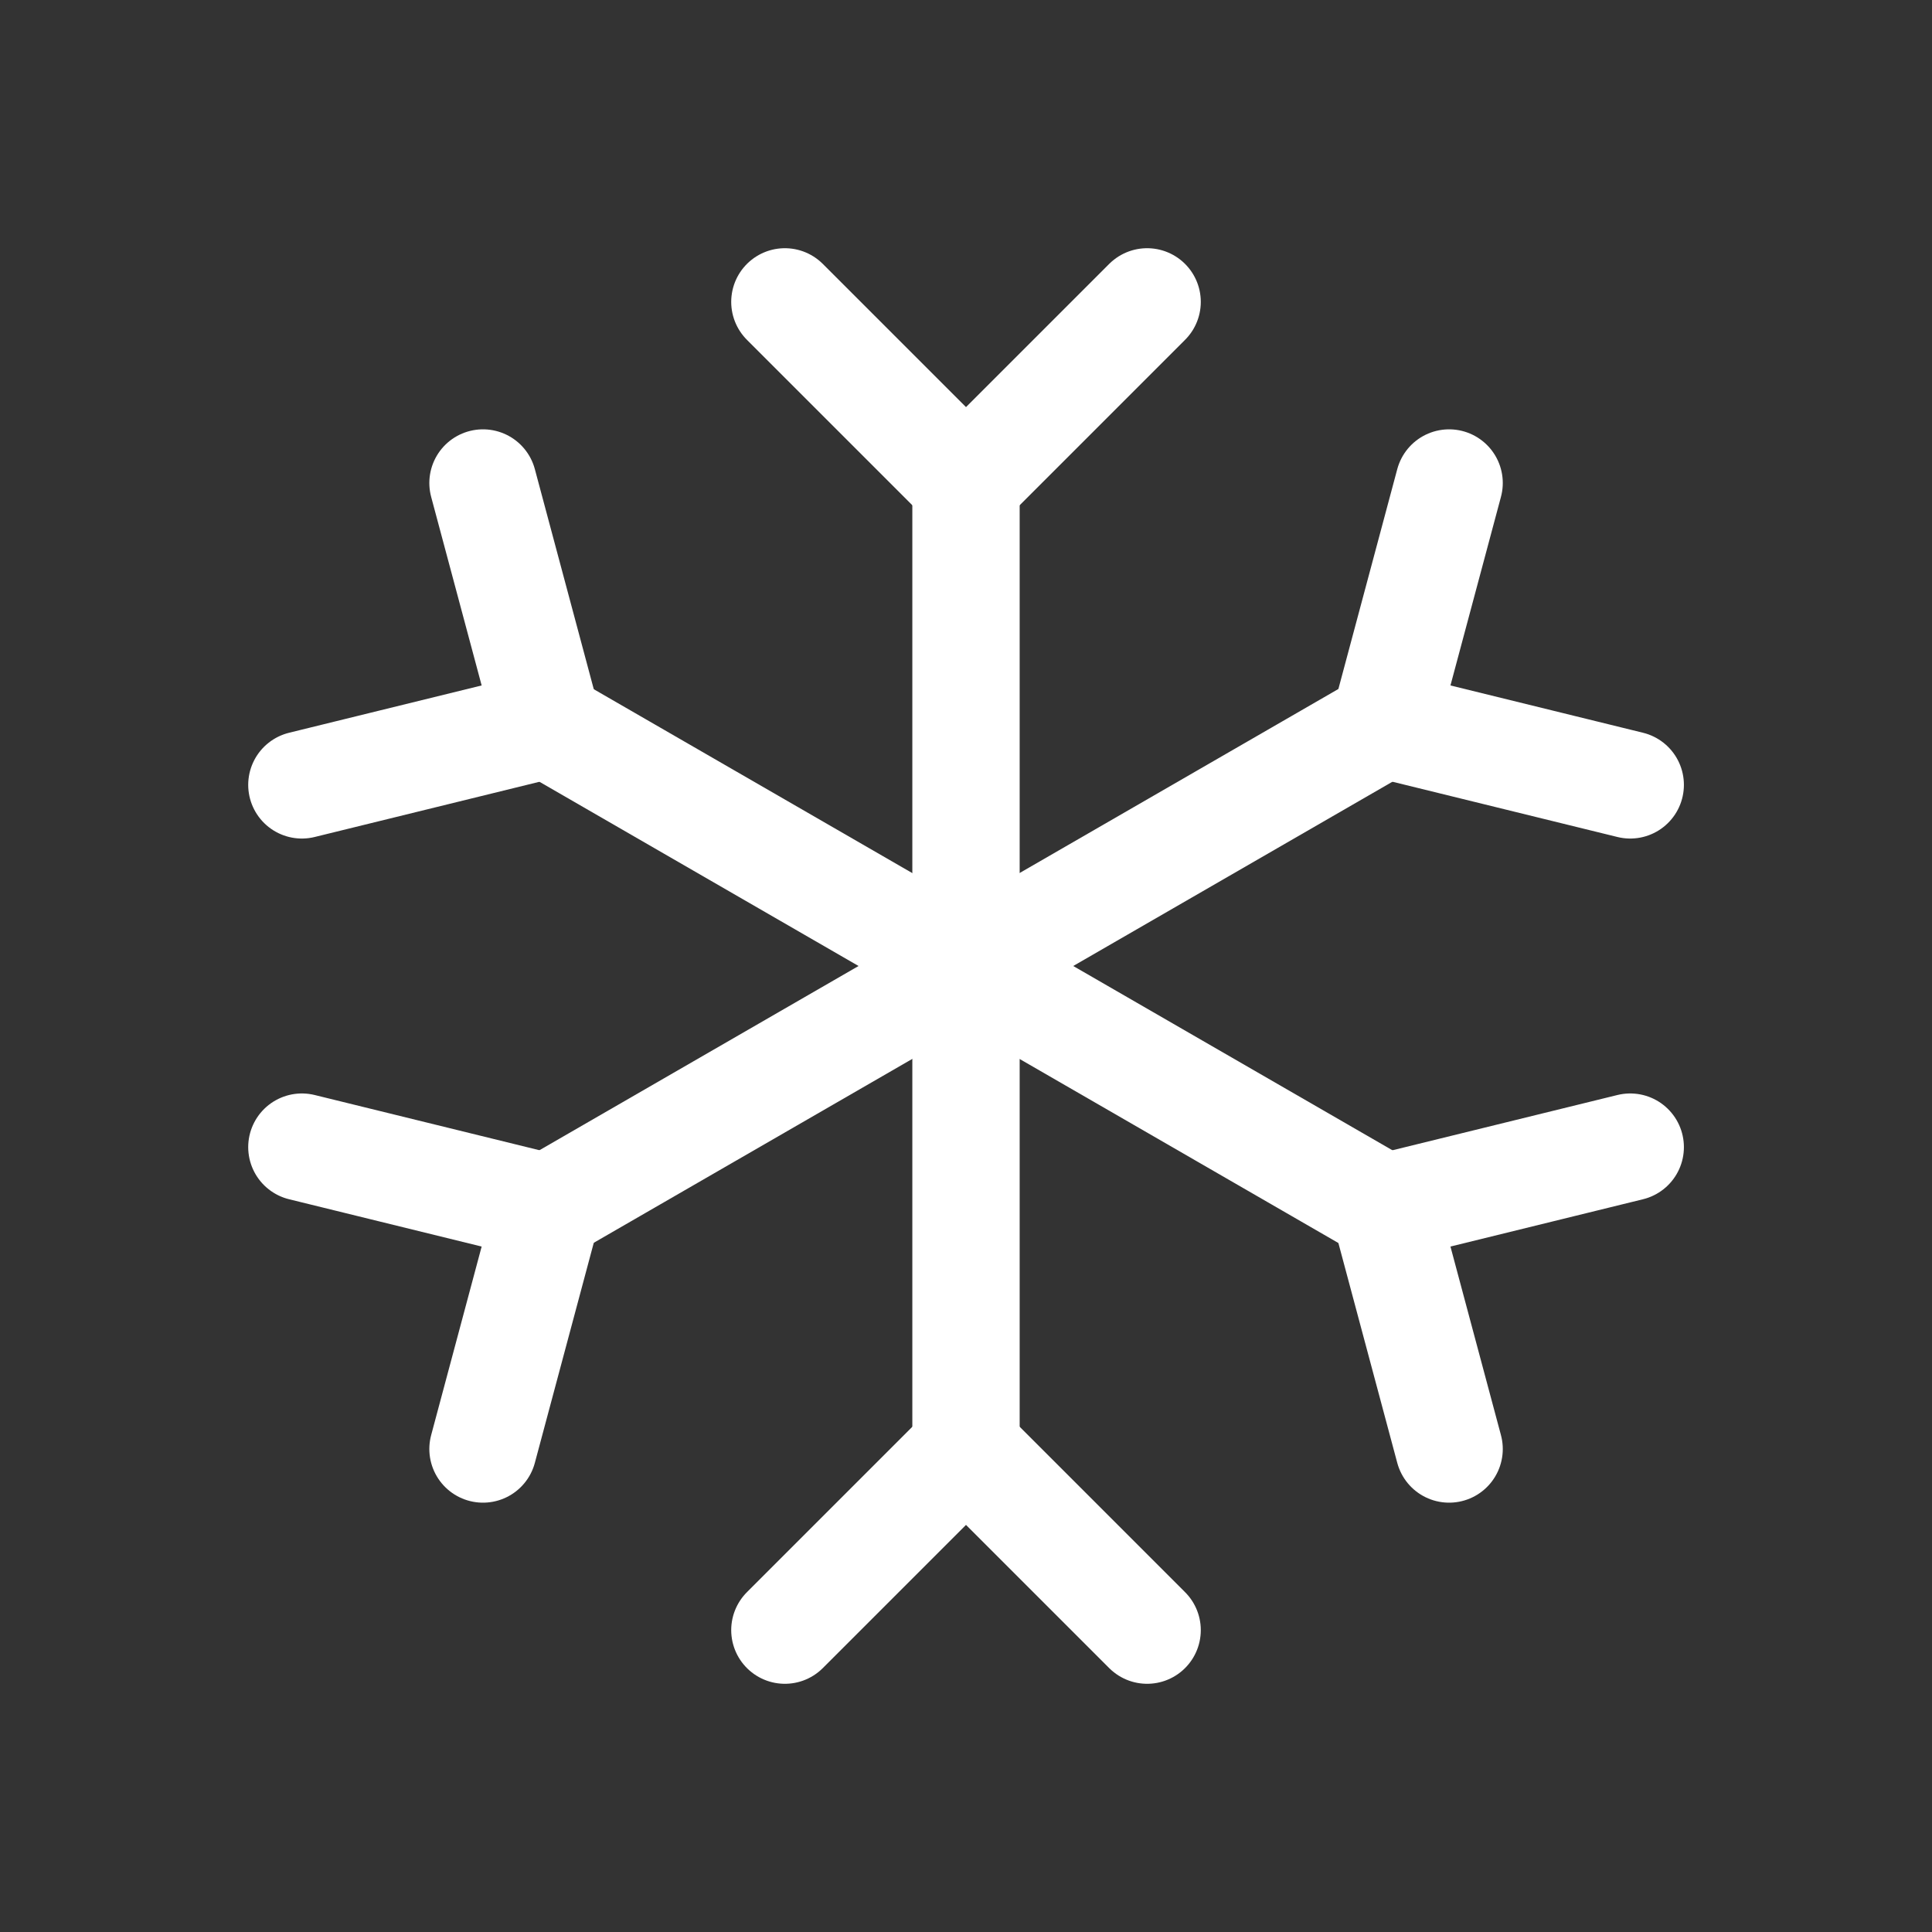
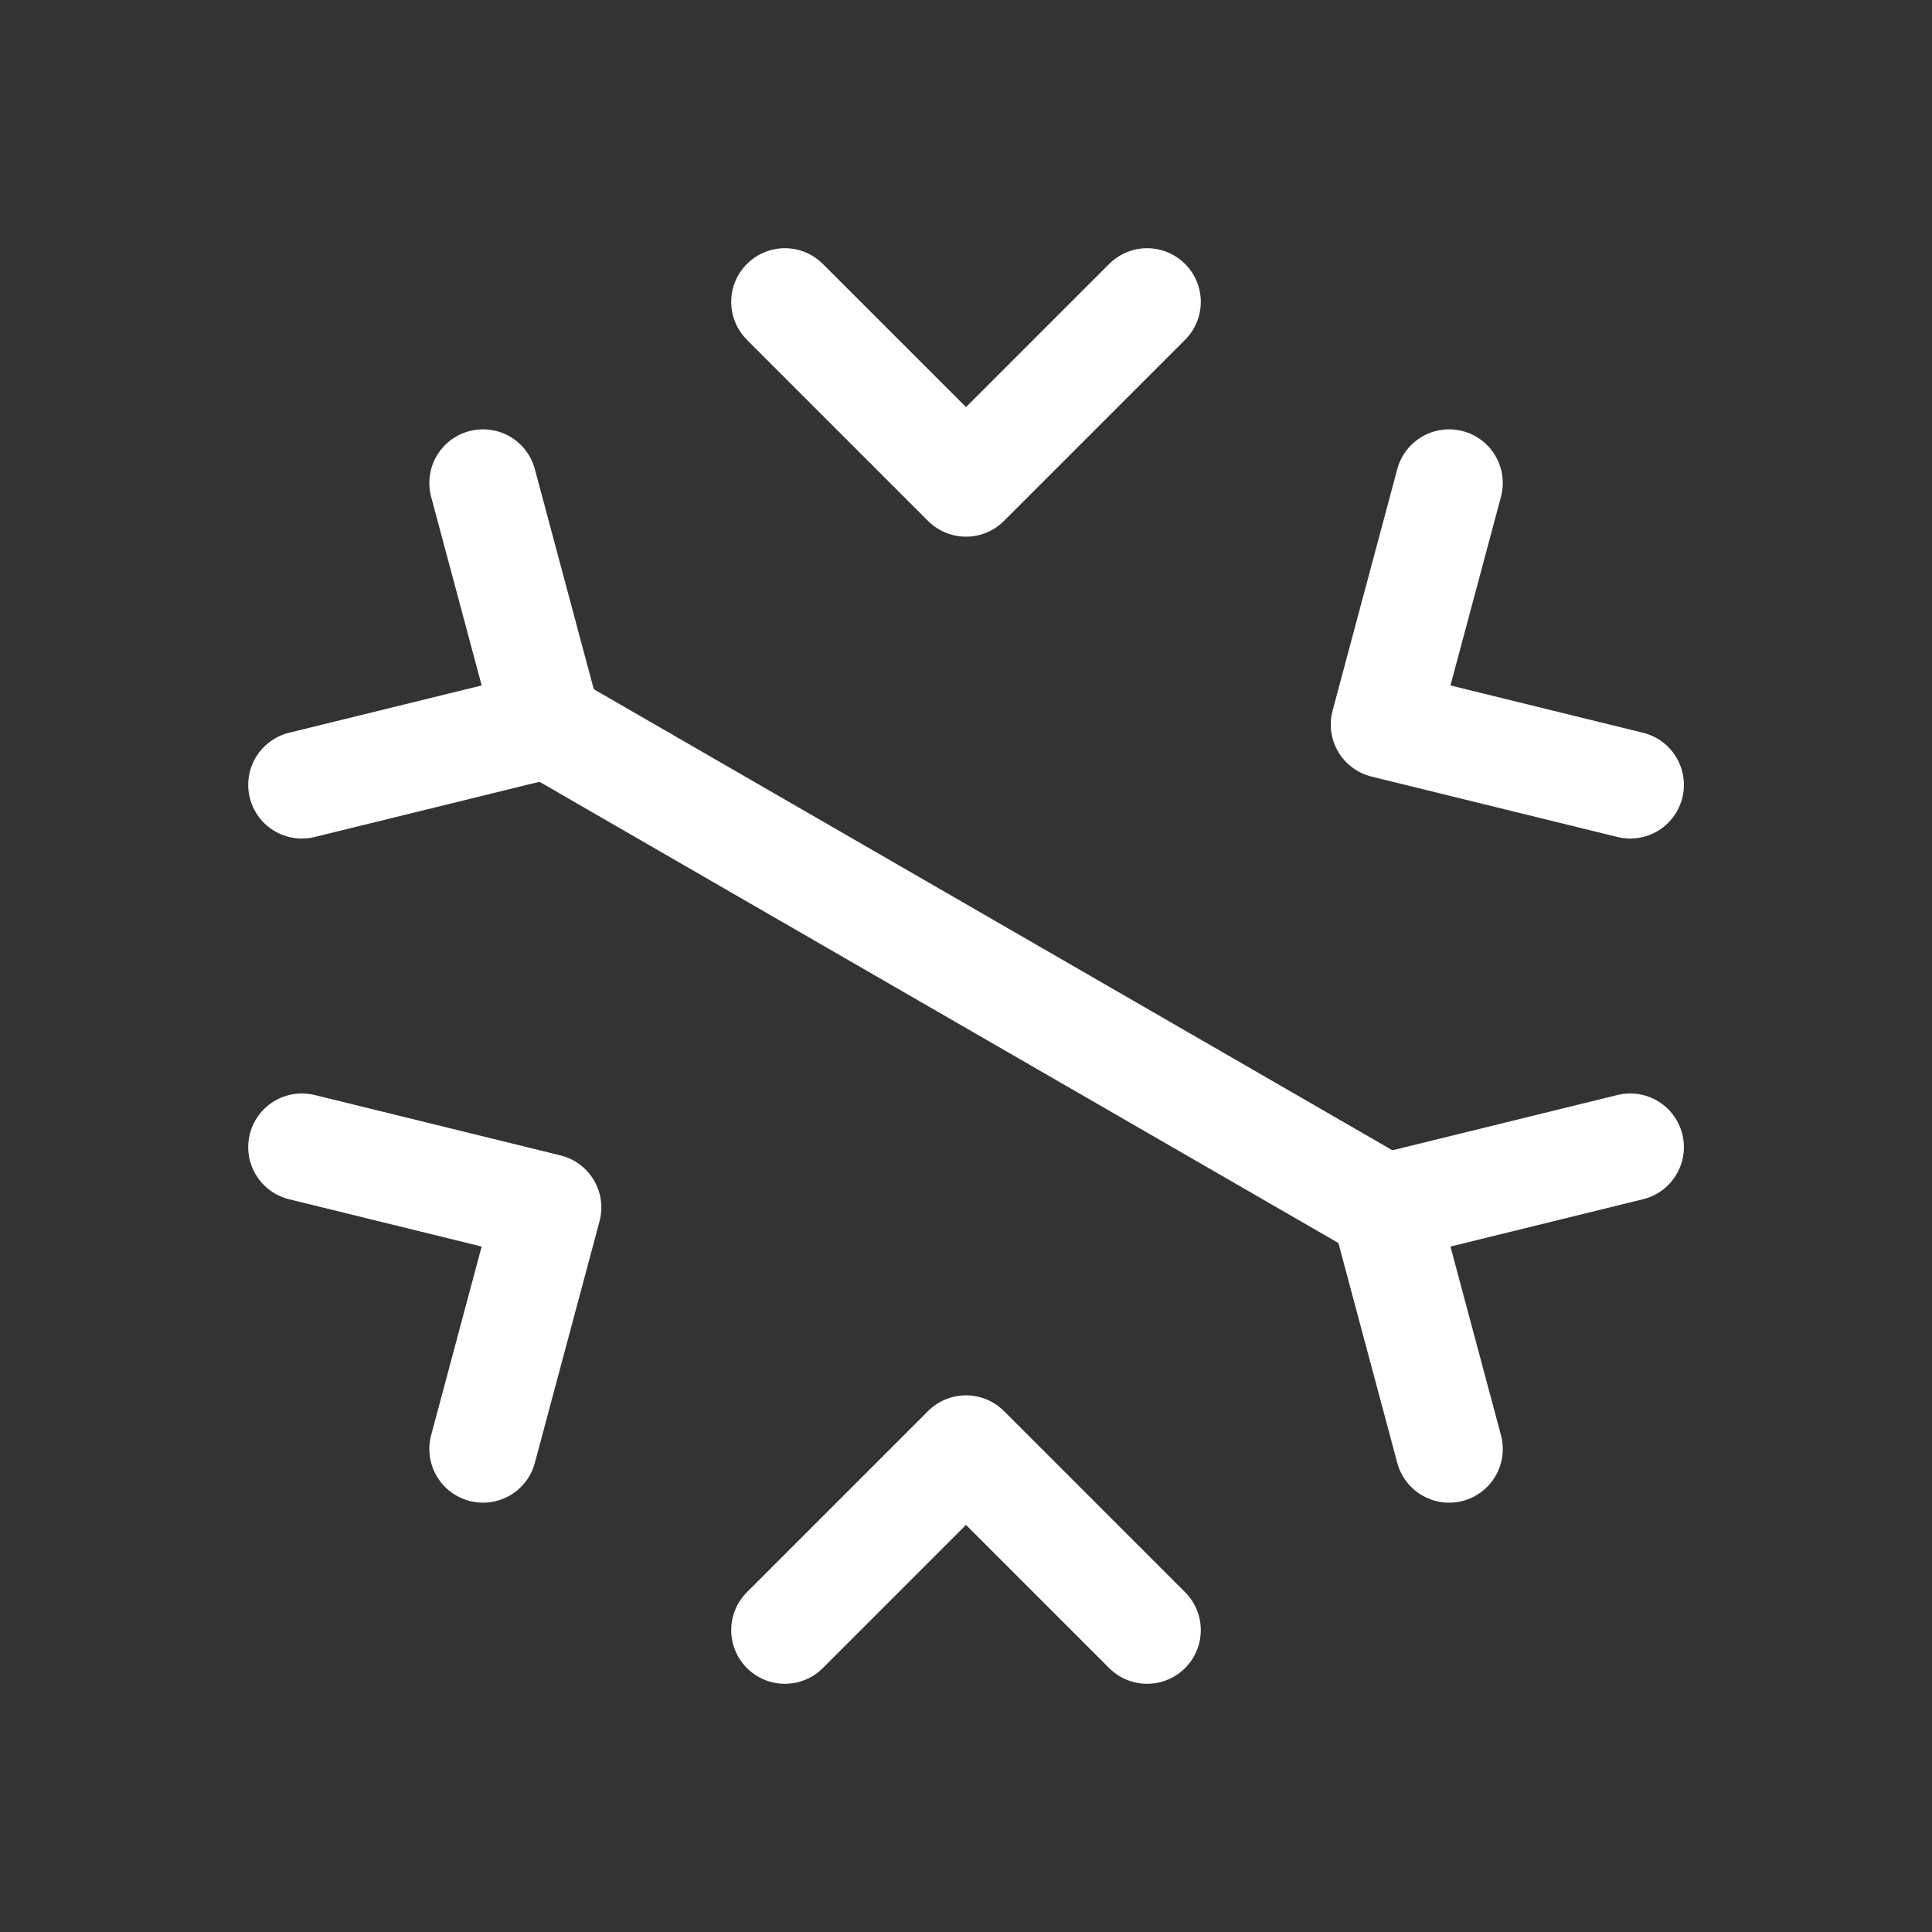
<svg xmlns="http://www.w3.org/2000/svg" fill="none" viewBox="0 0 36 36" height="36" width="36">
  <rect x="0" y="0" width="36" height="36" fill="#333333" stroke="none" />
-   <path stroke-linejoin="round" stroke-linecap="round" stroke-width="2" stroke="white" d="M18 9V27" />
  <path stroke-linejoin="round" stroke-linecap="round" stroke-width="2" stroke="white" d="M14.625 5.625L18 9L21.375 5.625" />
  <path stroke-linejoin="round" stroke-linecap="round" stroke-width="2" stroke="white" d="M14.625 30.375L18 27L21.375 30.375" />
  <path stroke-linejoin="round" stroke-linecap="round" stroke-width="2" stroke="white" d="M10.203 13.5L25.793 22.5" />
  <path stroke-linejoin="round" stroke-linecap="round" stroke-width="2" stroke="white" d="M5.625 14.625L10.205 13.5L9 9" />
  <path stroke-linejoin="round" stroke-linecap="round" stroke-width="2" stroke="white" d="M27.002 27L25.797 22.5L30.377 21.375" />
-   <path stroke-linejoin="round" stroke-linecap="round" stroke-width="2" stroke="white" d="M10.203 22.5L25.793 13.5" />
  <path stroke-linejoin="round" stroke-linecap="round" stroke-width="2" stroke="white" d="M9 27L10.205 22.5L5.625 21.375" />
  <path stroke-linejoin="round" stroke-linecap="round" stroke-width="2" stroke="white" d="M30.377 14.625L25.797 13.5L27.002 9" />
</svg>